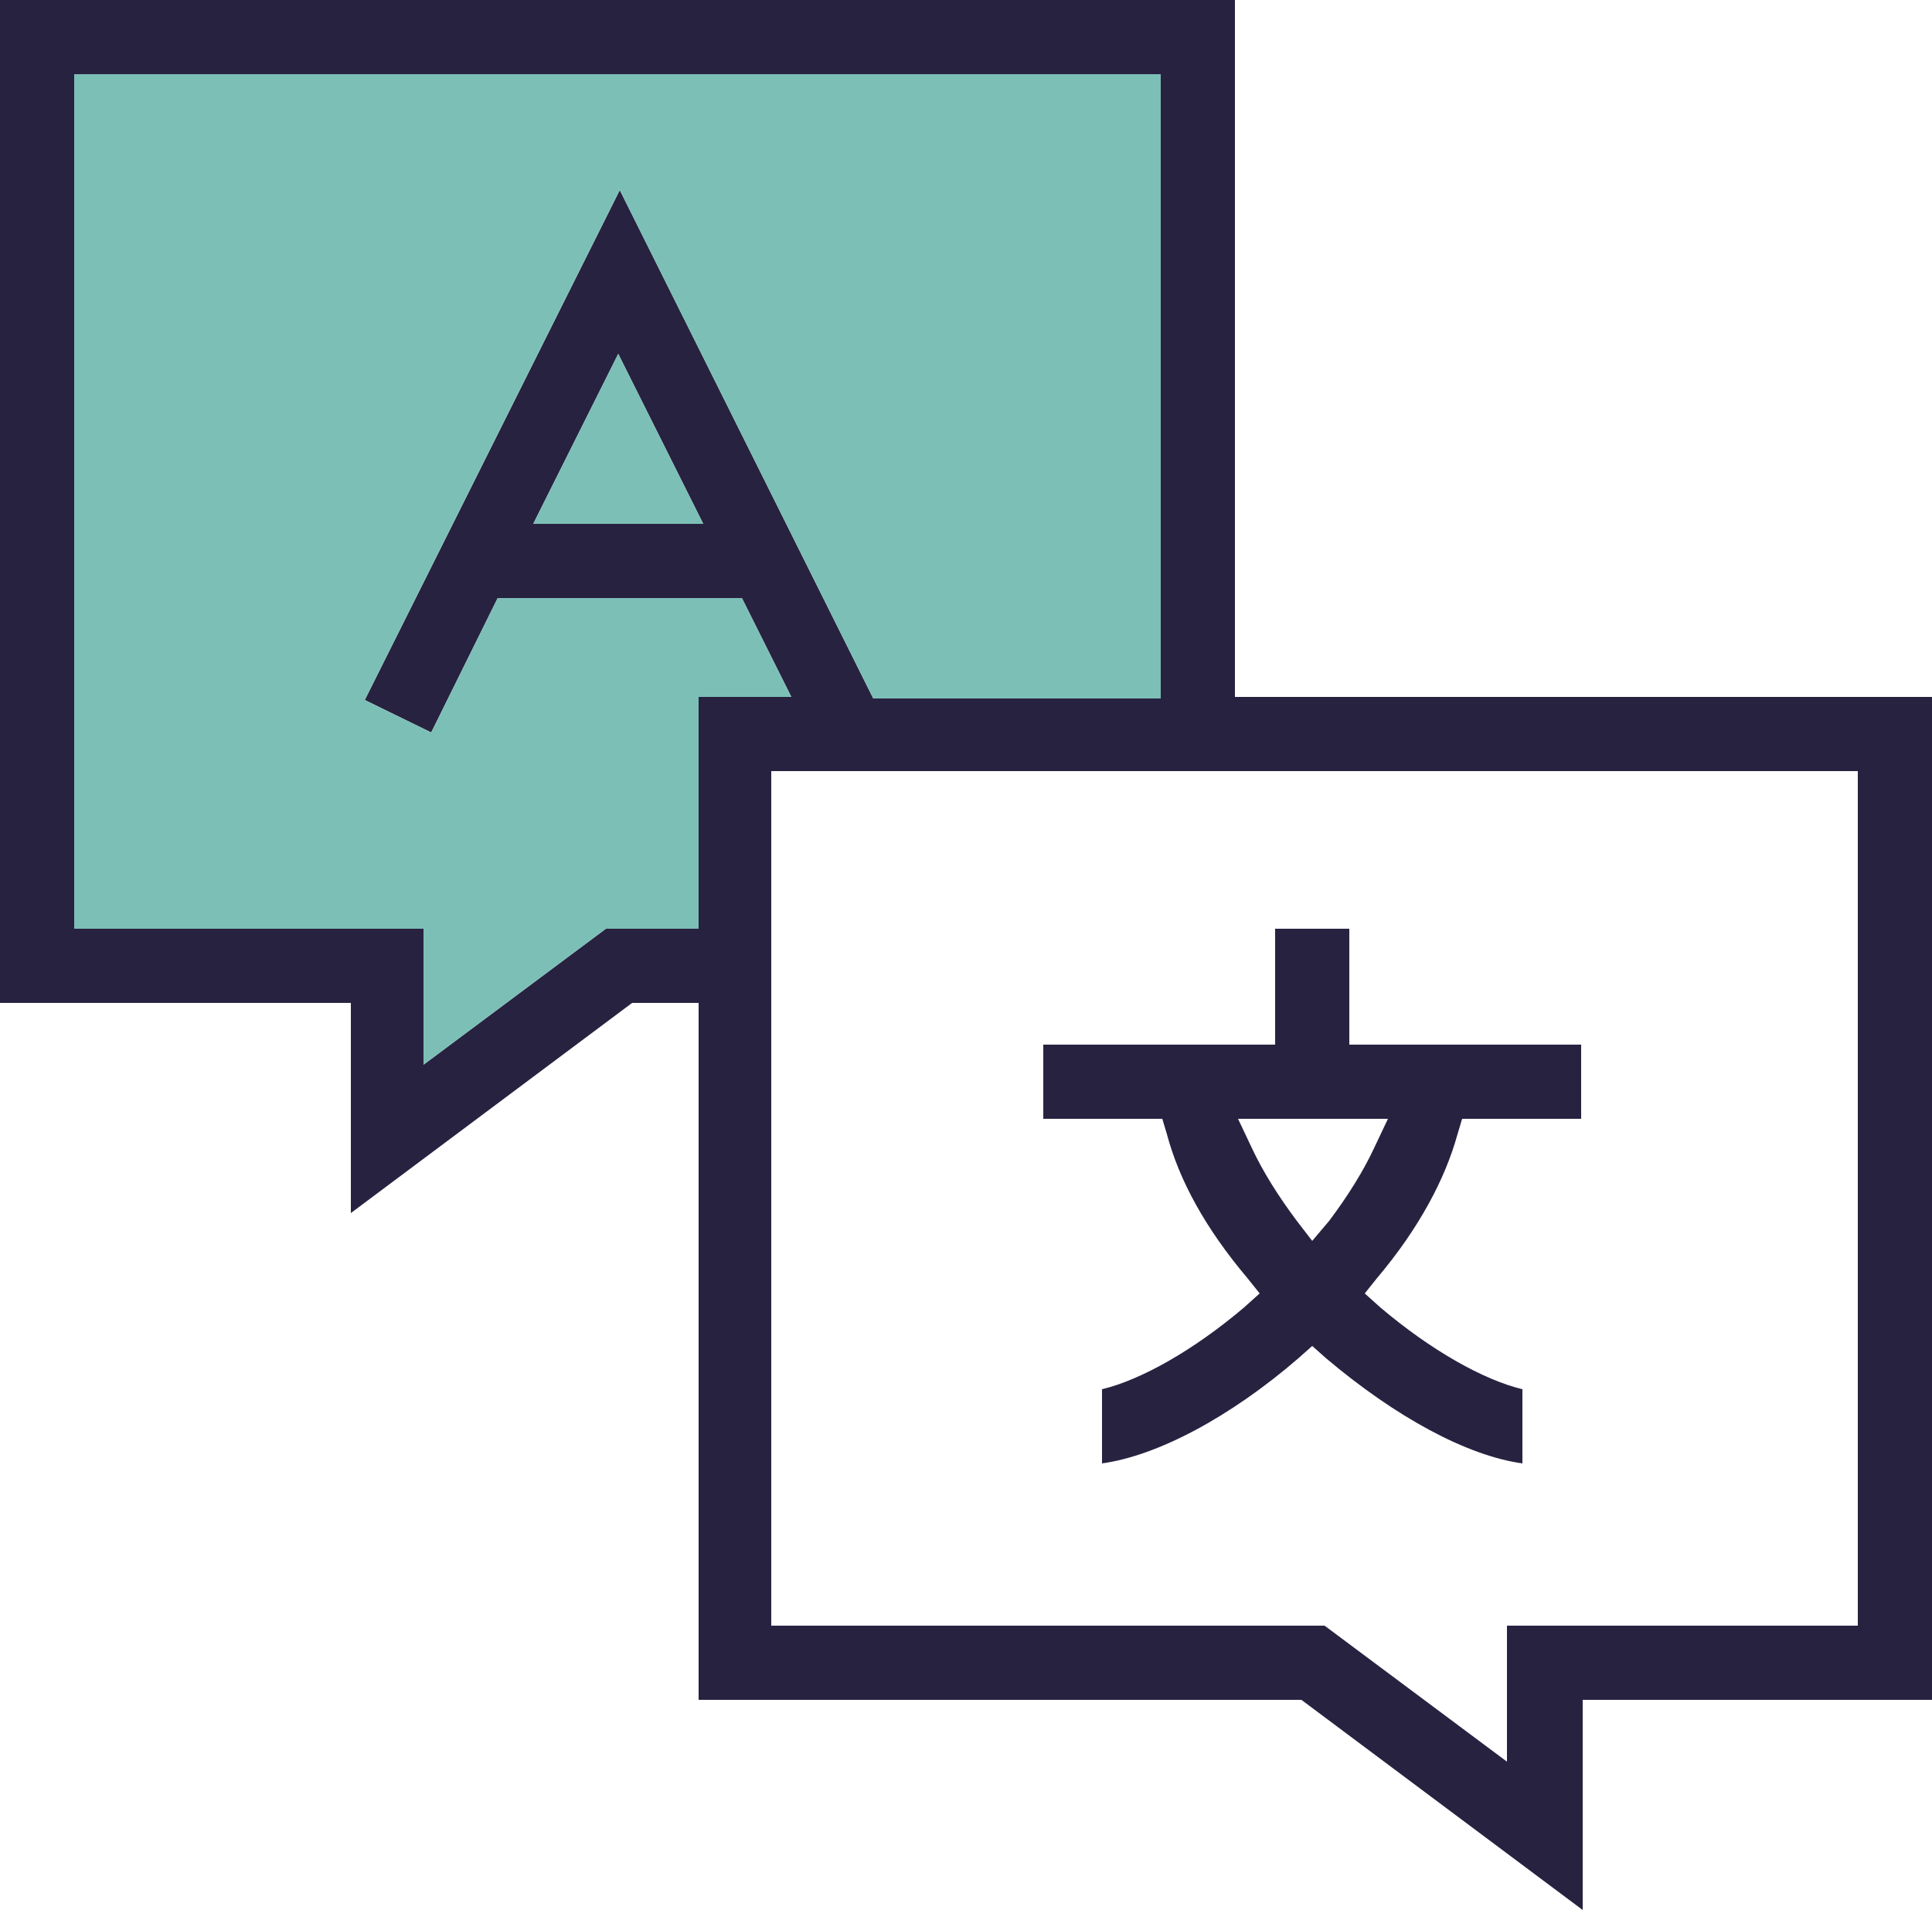
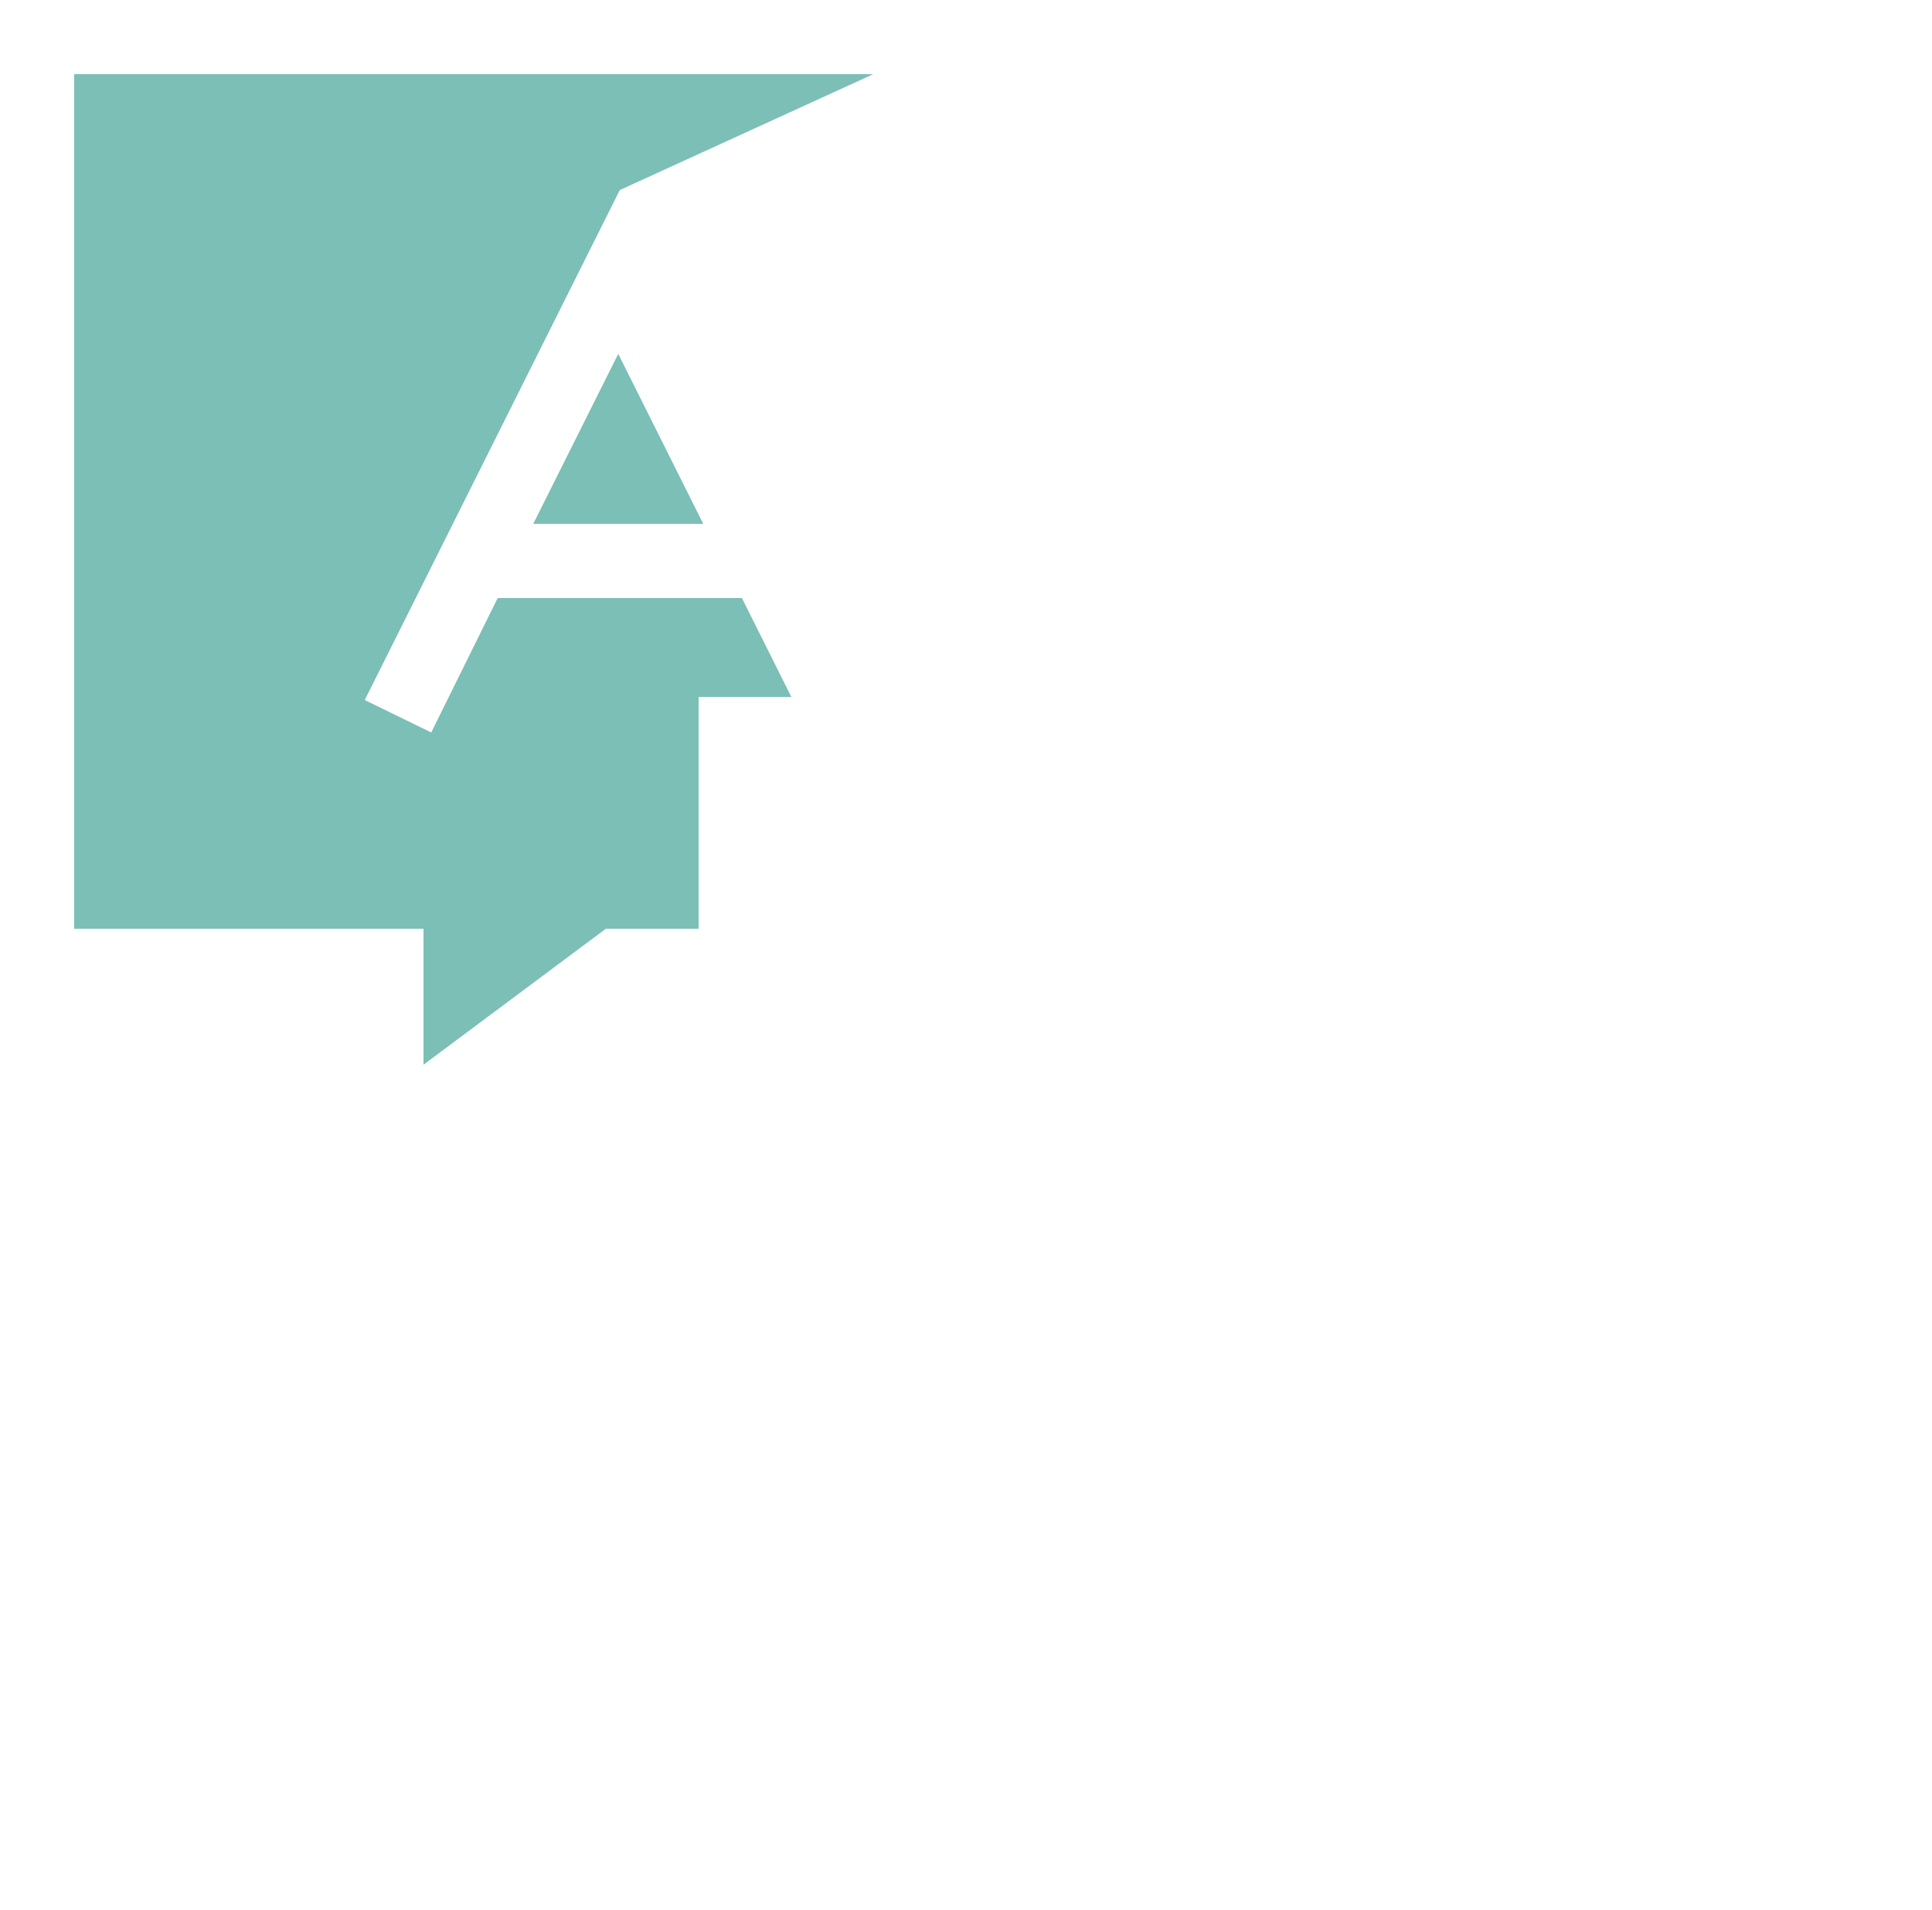
<svg xmlns="http://www.w3.org/2000/svg" viewBox="0 0 125 123.6" enable-background="new 0 0 125 123.6">
  <style type="text/css">.st0{fill:#282241;} .st1{fill:#7CBFB6;}</style>
-   <path d="M79.9 0H0v64.9h22.7v13.6l18.2-13.6h4.3V110h39l18.2 13.6V110H125V45.1H79.9V0zM45.1 60.1h-5.9l-11.8 8.8v-8.8H4.8V4.8h70.3v40.4H56.5L40.1 12.3l-16.5 33 4.3 2.1 4.3-8.7H48l3.2 6.4h-6l-.1 15zm.4-26.2h-11l5.5-11 5.5 11zm74.7 16v55.3H97.5v8.8l-11.8-8.8H49.9V49.9h70.3zM88.3 83.7l.8-1c2.7-3.2 4.4-6.4 5.2-9.3l.3-1h7.7v-4.8h-15v-7.5h-4.8v7.5h-15v4.8h7.7l.3 1c.8 3 2.5 6.1 5.2 9.3l.8 1-1 .9c-3.3 2.8-6.7 4.7-9.2 5.3v4.8c3.6-.5 8.3-3 12.7-6.8l.9-.8.9.8c4.5 3.8 9.1 6.3 12.7 6.8v-4.8c-2.5-.6-5.9-2.5-9.2-5.3l-1-.9zm-3.4-3.4l-1-1.3c-1.2-1.6-2.2-3.2-2.9-4.7l-.9-1.9h9.7l-.9 1.9c-.7 1.5-1.7 3.1-2.9 4.7l-1.1 1.3z" class="st0" />
-   <path d="M45.1 60.1h-5.9l-11.8 8.8v-8.8H4.8V4.8h70.3v40.4H56.5L40.1 12.3l-16.5 33 4.3 2.1 4.3-8.7H48l3.2 6.4h-6v15zM45.5 33.9h-11l5.5-11z" class="st1" />
+   <path d="M45.1 60.1h-5.9l-11.8 8.8v-8.8H4.8V4.8h70.3H56.5L40.1 12.3l-16.5 33 4.3 2.1 4.3-8.7H48l3.2 6.4h-6v15zM45.5 33.9h-11l5.5-11z" class="st1" />
</svg>